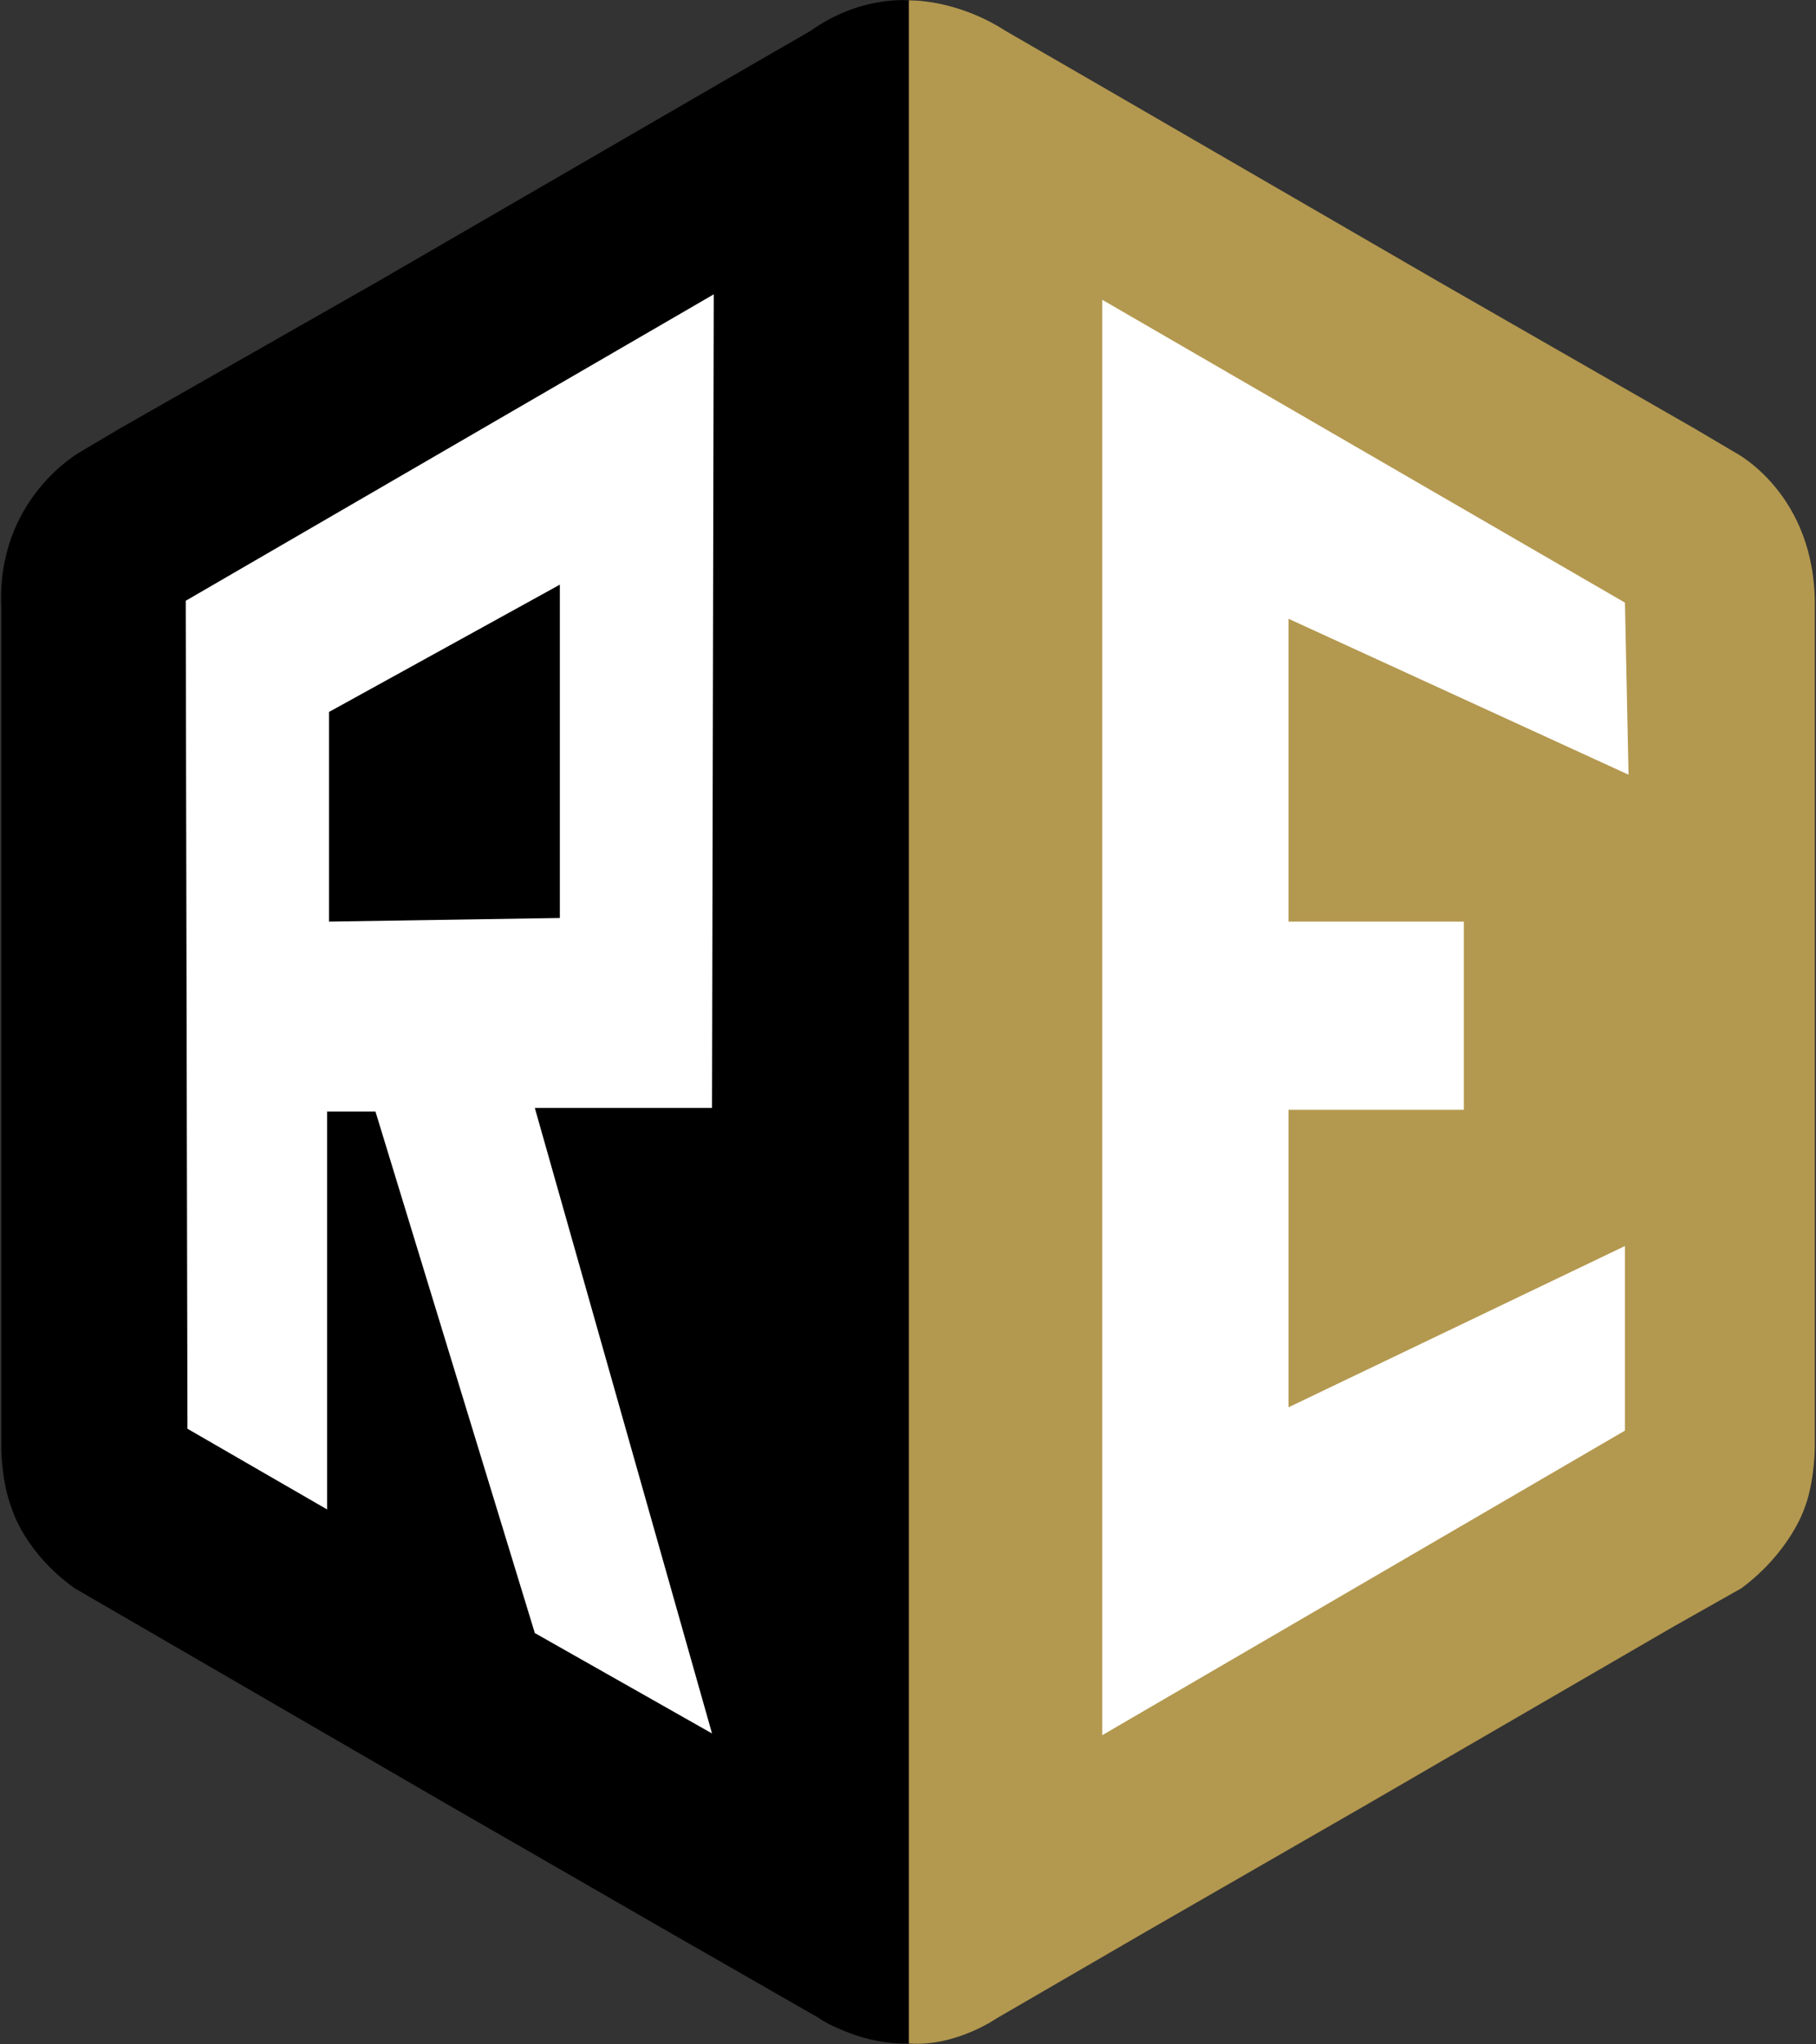
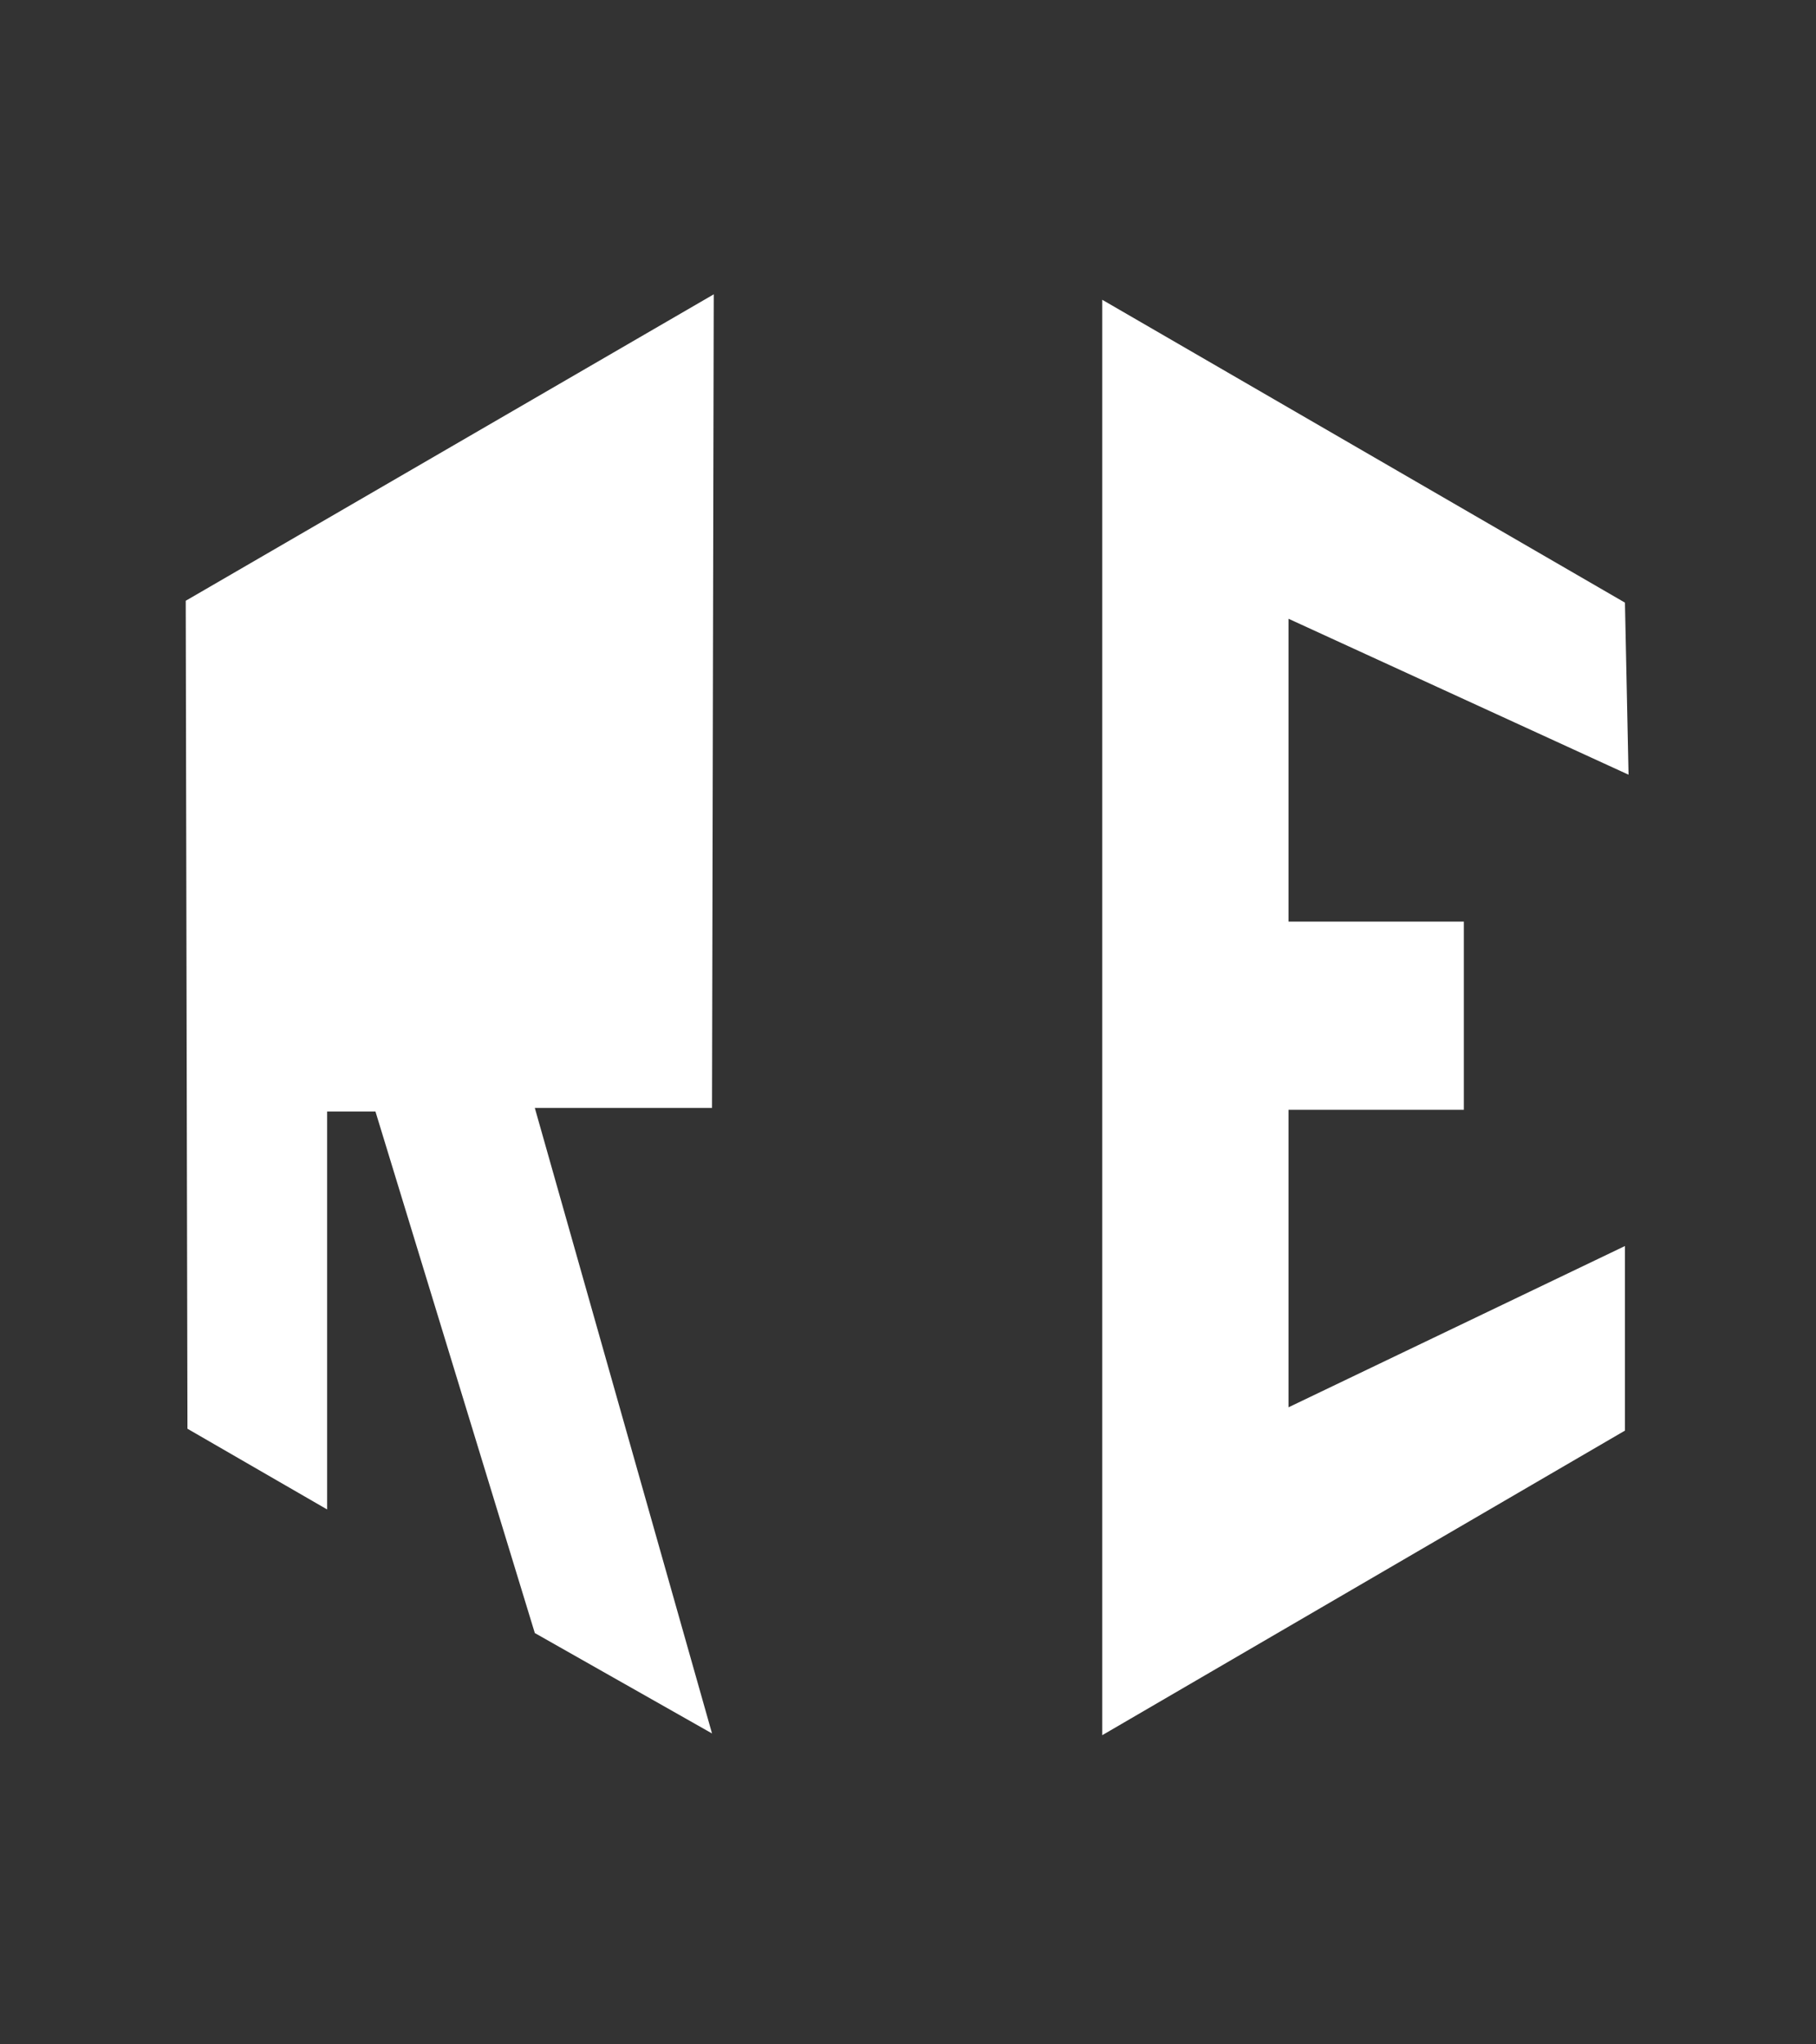
<svg xmlns="http://www.w3.org/2000/svg" version="1.2" viewBox="0 0 1364 1535" width="1364" height="1535">
  <rect x="0" y="0" width="1364" height="1535" fill="#333333" stroke="none" />
  <title>annual-report-RE-2023-140-pdf-svg</title>
  <defs>
    <clipPath clipPathUnits="userSpaceOnUse" id="cp1">
      <path d="m-920.06-20615.89h16767.19v22888.99h-16767.19z" />
    </clipPath>
  </defs>
  <style>
		.s0 { fill: #000000 } 
		.s1 { fill: #b3984f } 
		.s2 { fill: #ffffff } 
	</style>
  <g id="Clip-Path: Page 1" clip-path="url(#cp1)">
    <g id="Page 1">
-       <path id="Path 10" class="s0" d="m682.7 0.3c0 0-36.3-4-73.9 22.9l-70 40.4-255.4 148-193.7 110.3-29.5 17.5c0 0-63.2 35-59.2 117.1v161.5 469.6c0 0 0 25.6 8.1 45.8 0 0 9.4 32.3 47 59.2l51.1 29.6 227.3 131.8 170.7 98.3 110.3 63.2c6.7 5.4 25.5 12.1 25.5 12.1 22.9 8.1 41.7 6.8 41.7 6.8" />
-       <path id="Path 11" class="s1" d="m682.7 1534.4c35 2.6 65.9-18.9 65.9-18.9l108.9-63.2 170.8-98.3 227.2-131.8 52.4-29.6c36.3-26.9 47.1-59.2 47.1-59.2 8.1-20.2 8.1-47.1 8.1-47.1v-468.3-161.5c1.3-86.1-60.5-117.1-60.5-117.1l-29.6-17.5-192.3-110.3-255.5-148-69.9-40.4c-37.6-24.2-72.6-22.9-72.6-22.9" />
      <path id="Path 11" fill-rule="evenodd" class="s2" d="m967.8 1056.7v-223.4h131.7v-141.3h-131.7v-227.4l255.4 117.1-2.7-129.2-392.6-227.4v1077.8l392.6-228.7v-138.6m-1079.7 137.2l104.9 60.6v-298.8h36.3l119.7 391.6 133.1 75.4-133.1-469.7h133.1l1.3-610.9-396.6 230.1z" />
-       <path id="Path 12" class="s0" d="m247.1 692l173.4-2.7v-250.3l-173.4 95.6z" />
    </g>
  </g>
</svg>